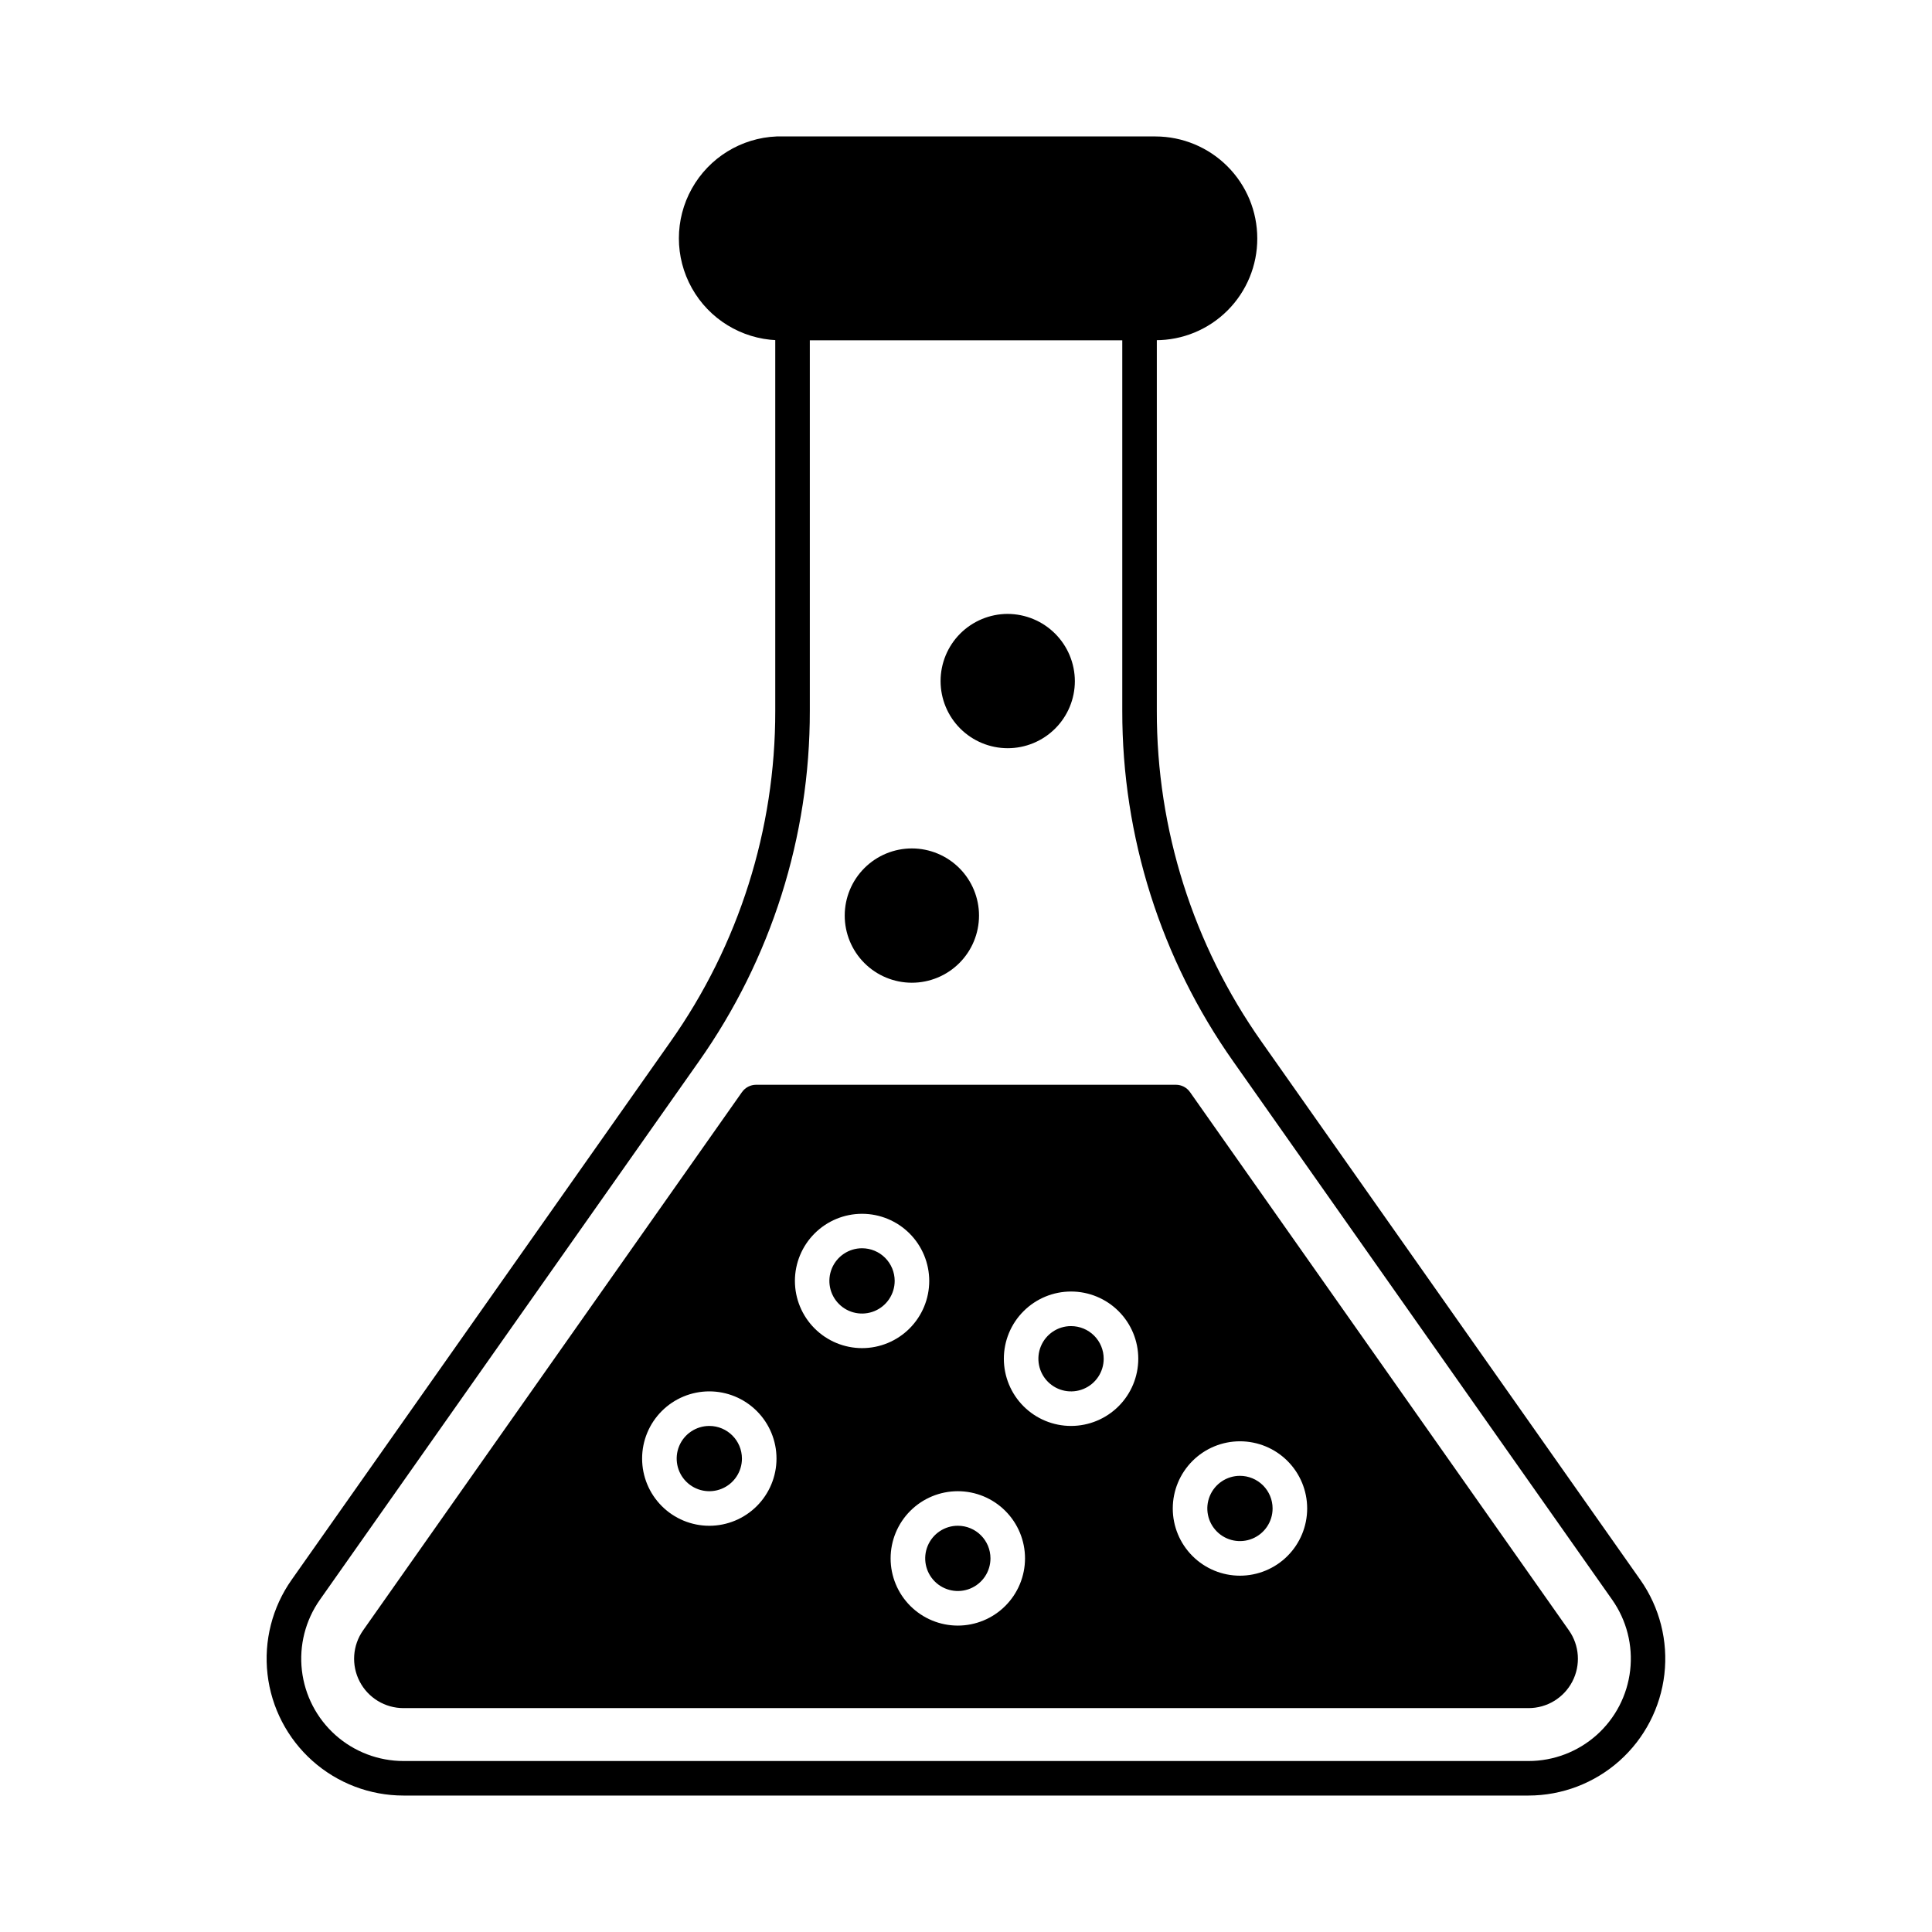
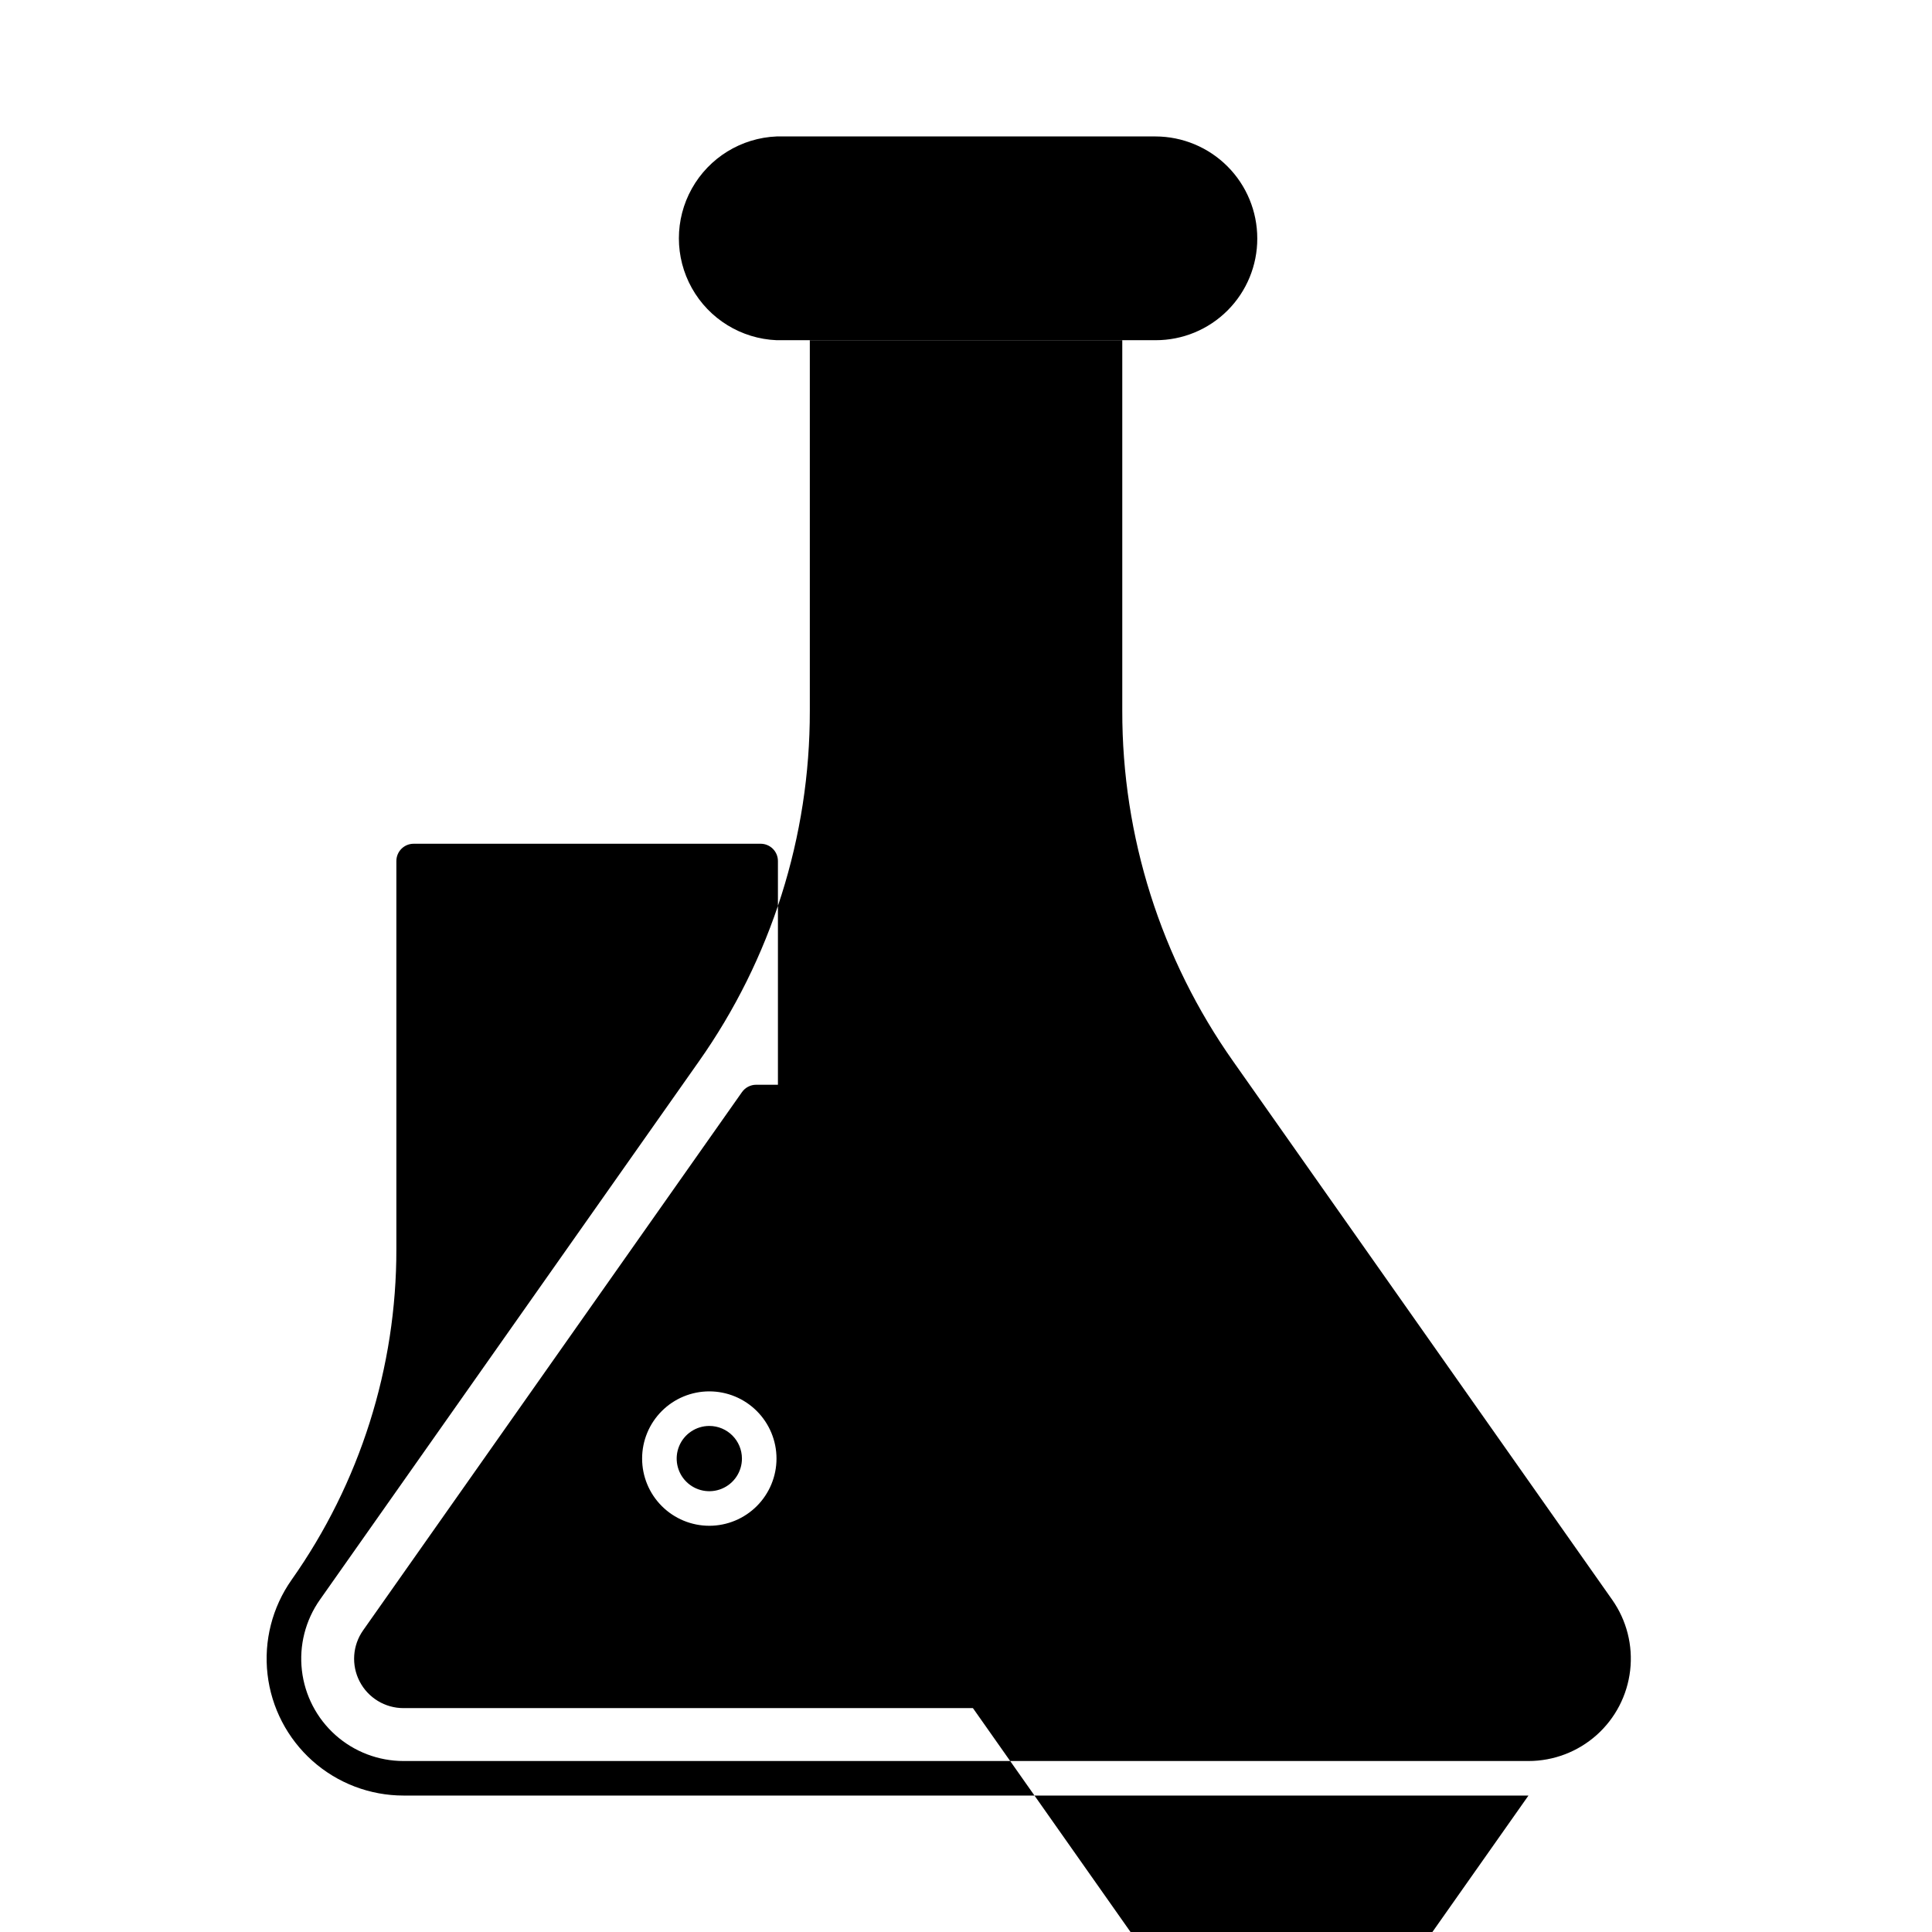
<svg xmlns="http://www.w3.org/2000/svg" fill="#000000" width="800px" height="800px" version="1.1" viewBox="144 144 512 512">
  <g>
-     <path d="m549.06 619.84h-298.12c-8.906 0-17.496-3.273-24.145-9.199-6.644-5.926-10.879-14.086-11.898-22.93-1.02-8.848 1.25-17.758 6.375-25.035l100.41-142.61c18.113-25.652 27.816-56.293 27.77-87.691v-102.8c0-2.531 2.051-4.582 4.578-4.582h91.961c1.215 0 2.379 0.484 3.238 1.344 0.859 0.859 1.34 2.023 1.34 3.238v102.81c-0.055 31.395 9.641 62.035 27.75 87.68l100.39 142.62c5.121 7.281 7.387 16.188 6.367 25.027s-5.25 16.996-11.891 22.922c-6.641 5.922-15.227 9.199-24.125 9.207zm-190.45-385.69v98.227c0.055 33.293-10.234 65.781-29.445 92.977l-100.4 142.61c-3.828 5.441-5.523 12.102-4.758 18.711 0.762 6.609 3.926 12.707 8.895 17.137 4.965 4.426 11.387 6.875 18.043 6.875h298.12c6.656 0 13.078-2.449 18.047-6.875 4.969-4.43 8.133-10.531 8.895-17.141 0.766-6.613-0.93-13.273-4.762-18.719l-100.39-142.61c-19.211-27.191-29.496-59.684-29.441-92.977v-98.211z" />
+     <path d="m549.06 619.84h-298.12c-8.906 0-17.496-3.273-24.145-9.199-6.644-5.926-10.879-14.086-11.898-22.93-1.02-8.848 1.25-17.758 6.375-25.035c18.113-25.652 27.816-56.293 27.77-87.691v-102.8c0-2.531 2.051-4.582 4.578-4.582h91.961c1.215 0 2.379 0.484 3.238 1.344 0.859 0.859 1.34 2.023 1.34 3.238v102.81c-0.055 31.395 9.641 62.035 27.75 87.68l100.39 142.62c5.121 7.281 7.387 16.188 6.367 25.027s-5.25 16.996-11.891 22.922c-6.641 5.922-15.227 9.199-24.125 9.207zm-190.45-385.69v98.227c0.055 33.293-10.234 65.781-29.445 92.977l-100.4 142.61c-3.828 5.441-5.523 12.102-4.758 18.711 0.762 6.609 3.926 12.707 8.895 17.137 4.965 4.426 11.387 6.875 18.043 6.875h298.12c6.656 0 13.078-2.449 18.047-6.875 4.969-4.43 8.133-10.531 8.895-17.141 0.766-6.613-0.93-13.273-4.762-18.719l-100.39-142.61c-19.211-27.191-29.496-59.684-29.441-92.977v-98.211z" />
    <path d="m477.19 207.18c0.02 7.16-2.816 14.035-7.879 19.098-5.062 5.066-11.938 7.902-19.098 7.879h-100.39c-9.383-0.387-17.891-5.613-22.473-13.809-4.586-8.195-4.586-18.184 0-26.379 4.582-8.195 13.09-13.426 22.473-13.809h100.39c7.16 0.012 14.02 2.863 19.078 7.93 5.059 5.066 7.898 11.934 7.898 19.09z" />
    <path d="m403.45 386.66c-0.008 4.719-1.887 9.242-5.231 12.578-3.34 3.332-7.867 5.199-12.586 5.195-4.719-0.008-9.242-1.887-12.578-5.231-3.332-3.34-5.199-7.867-5.195-12.586 0.008-4.723 1.887-9.246 5.231-12.578 3.34-3.332 7.867-5.199 12.586-5.195 4.719 0.008 9.242 1.891 12.574 5.231 3.332 3.34 5.203 7.867 5.199 12.586z" />
    <path d="m428.85 324.51c-0.004 4.719-1.883 9.238-5.223 12.57-3.336 3.332-7.859 5.203-12.578 5.203-4.715-0.004-9.238-1.879-12.574-5.211-3.336-3.336-5.207-7.859-5.211-12.574 0-4.719 1.867-9.242 5.199-12.582 3.336-3.336 7.856-5.215 12.57-5.223 4.723 0.016 9.246 1.895 12.586 5.234 3.34 3.336 5.219 7.863 5.231 12.582z" />
-     <path d="m427.84 495.43c-3.5-0.004-6.656 2.106-7.996 5.34-1.34 3.231-0.598 6.953 1.875 9.43 2.477 2.473 6.199 3.215 9.43 1.875 3.234-1.34 5.344-4.496 5.34-7.996 0-2.297-0.91-4.496-2.531-6.117-1.621-1.621-3.82-2.531-6.117-2.531z" />
    <path d="m331.98 521.89c-3.5 0-6.656 2.106-7.996 5.336-1.336 3.234-0.598 6.953 1.875 9.426 2.473 2.477 6.195 3.215 9.426 1.875 3.231-1.34 5.34-4.496 5.336-7.992-0.004-4.769-3.871-8.637-8.641-8.645z" />
    <path d="m372.45 474.8c-3.5 0-6.656 2.106-7.996 5.34s-0.602 6.953 1.875 9.43c2.473 2.477 6.195 3.215 9.43 1.875 3.234-1.34 5.34-4.496 5.34-7.996 0-2.293-0.914-4.492-2.535-6.117-1.621-1.621-3.82-2.531-6.113-2.531z" />
    <path d="m472.6 535.11c-3.496 0-6.648 2.109-7.988 5.34-1.34 3.231-0.598 6.949 1.875 9.422 2.473 2.477 6.191 3.215 9.422 1.875 3.231-1.336 5.34-4.492 5.34-7.988 0-2.293-0.91-4.492-2.535-6.113-1.621-1.621-3.82-2.535-6.113-2.535z" />
    <path d="m397.84 548.34c-3.496-0.004-6.652 2.102-7.992 5.336-1.34 3.231-0.602 6.949 1.871 9.422 2.473 2.477 6.195 3.215 9.426 1.879 3.231-1.34 5.34-4.492 5.34-7.992 0-4.773-3.871-8.645-8.645-8.645z" />
    <path d="m559.77 576.05-100.39-142.61c-0.855-1.23-2.258-1.969-3.758-1.969h-111.25c-1.496 0.008-2.894 0.742-3.754 1.969l-100.39 142.62c-2.816 3.996-3.164 9.227-0.91 13.562 2.254 4.336 6.738 7.055 11.625 7.047h298.12c4.887 0.008 9.371-2.711 11.625-7.047 2.254-4.336 1.902-9.566-0.91-13.562zm-227.79-27.703c-4.723 0-9.254-1.875-12.594-5.215-3.34-3.336-5.219-7.867-5.219-12.59-0.004-4.723 1.871-9.25 5.211-12.594 3.34-3.34 7.867-5.215 12.59-5.219 4.723 0 9.254 1.875 12.594 5.215 3.34 3.336 5.219 7.867 5.219 12.59s-1.879 9.25-5.215 12.59c-3.34 3.34-7.867 5.219-12.586 5.223zm22.68-64.891c0.004-4.723 1.883-9.246 5.223-12.582 3.34-3.336 7.867-5.207 12.586-5.203 4.723 0.004 9.246 1.883 12.582 5.223s5.207 7.867 5.207 12.586c-0.004 4.719-1.883 9.246-5.223 12.582-3.34 3.336-7.867 5.207-12.586 5.207-4.719-0.008-9.246-1.887-12.578-5.227-3.336-3.34-5.211-7.867-5.211-12.586zm43.176 91.344c-4.723 0-9.254-1.875-12.594-5.211-3.34-3.34-5.219-7.871-5.219-12.594 0-4.723 1.875-9.254 5.215-12.594 3.34-3.34 7.867-5.215 12.59-5.215 4.727 0 9.254 1.875 12.594 5.215 3.34 3.34 5.219 7.867 5.219 12.59-0.004 4.723-1.883 9.246-5.219 12.586-3.336 3.34-7.859 5.219-12.582 5.223zm30.012-52.91c-4.723 0.004-9.254-1.871-12.594-5.211-3.344-3.34-5.219-7.871-5.223-12.598 0-4.723 1.875-9.254 5.219-12.594 3.34-3.344 7.867-5.219 12.594-5.219 4.723 0 9.254 1.875 12.594 5.215 3.344 3.34 5.219 7.871 5.219 12.598-0.004 4.719-1.879 9.25-5.219 12.586-3.34 3.34-7.867 5.219-12.59 5.223zm44.758 39.684c-4.723 0-9.25-1.875-12.59-5.215-3.34-3.34-5.219-7.871-5.219-12.594 0-4.723 1.879-9.25 5.219-12.59 3.34-3.34 7.867-5.215 12.59-5.215 4.723 0 9.254 1.875 12.594 5.215 3.34 3.34 5.215 7.867 5.215 12.59-0.004 4.723-1.879 9.25-5.219 12.59-3.34 3.34-7.867 5.215-12.59 5.219z" />
  </g>
</svg>